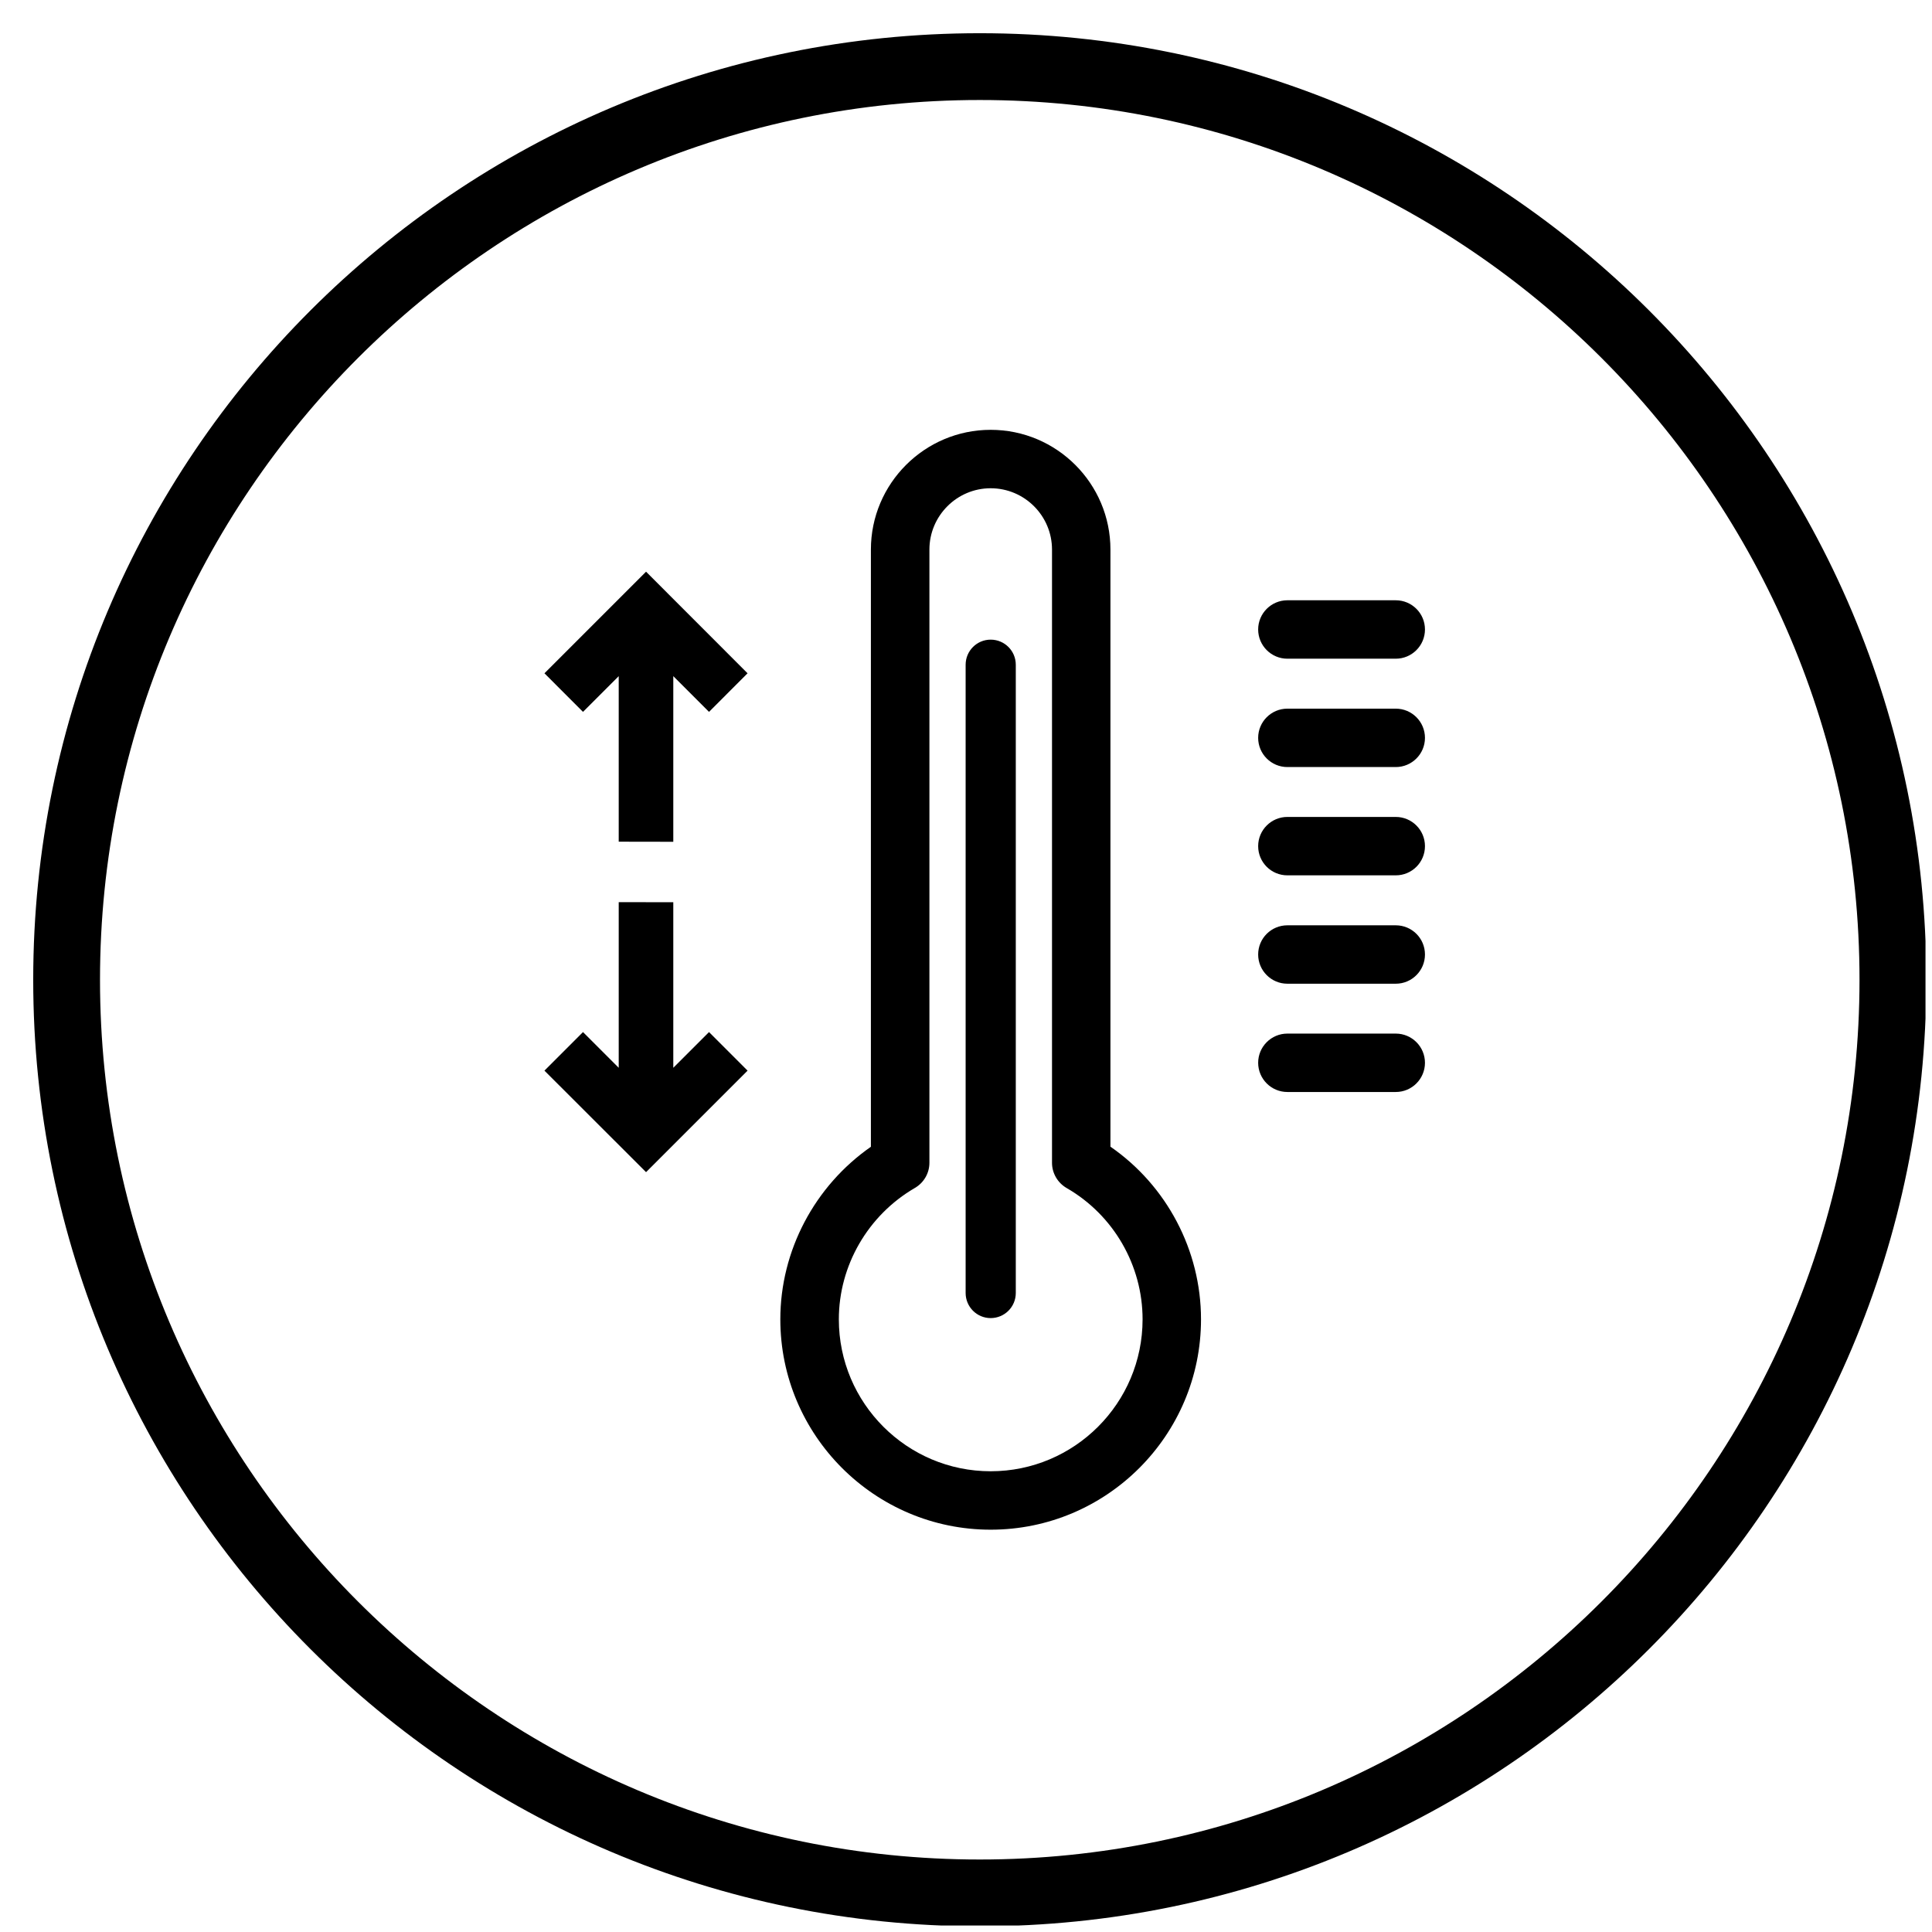
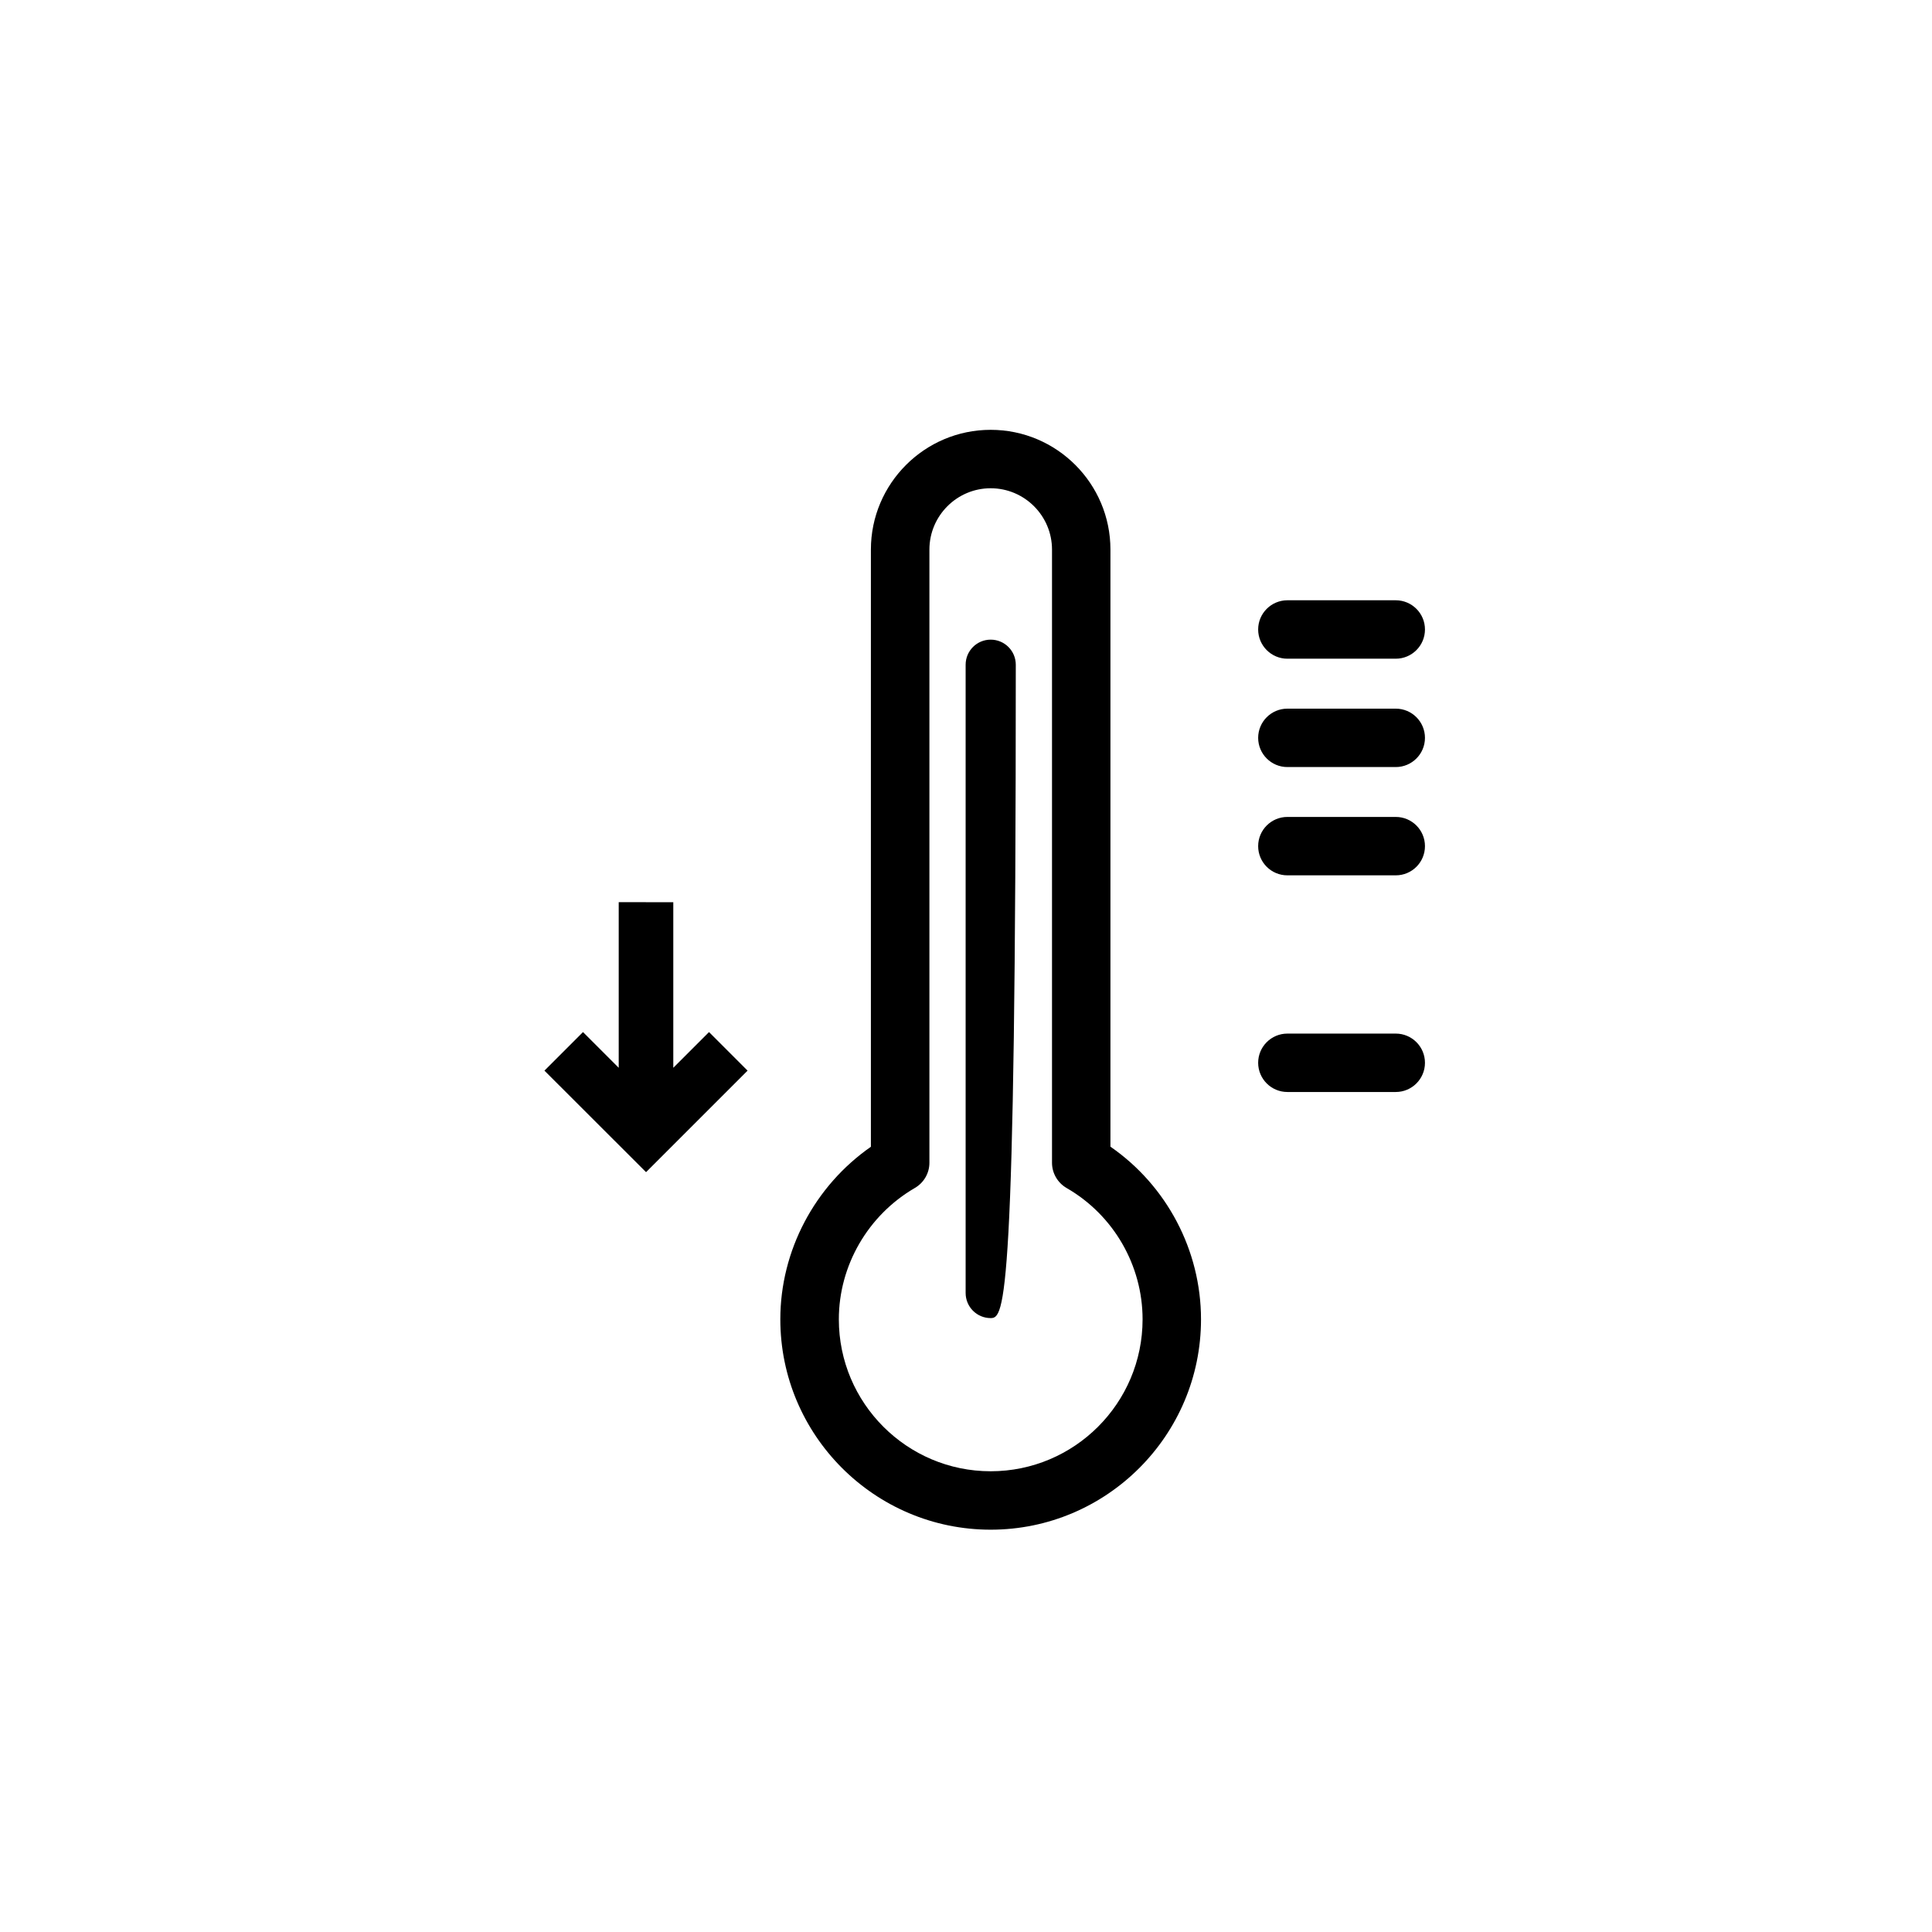
<svg xmlns="http://www.w3.org/2000/svg" version="1.0" preserveAspectRatio="xMidYMid meet" height="113" viewBox="0 0 84.75 84.75" zoomAndPan="magnify" width="113">
  <defs>
    <clipPath id="c479b5c81f">
-       <path clip-rule="nonzero" d="M 1.457 1.457 L 84.465 1.457 L 84.465 84.465 L 1.457 84.465 Z M 1.457 1.457" />
-     </clipPath>
+       </clipPath>
  </defs>
-   <path fill-rule="nonzero" fill-opacity="1" d="M 31.945 29.535 L 28.34 25.926 L 24.73 29.535 L 25.574 30.379 L 27.742 28.215 L 27.742 36.324 L 28.934 36.324 L 28.938 28.215 L 31.102 30.379 Z M 31.945 29.535" fill="#000000" />
-   <path fill-rule="nonzero" fill-opacity="1" d="M 29.535 36.926 L 27.141 36.922 L 27.141 29.66 L 25.574 31.227 L 23.883 29.535 L 28.34 25.078 L 32.793 29.535 L 31.102 31.227 L 29.535 29.66 Z M 29.535 36.926" fill="#000000" />
  <path fill-rule="nonzero" fill-opacity="1" d="M 43.457 67.102 C 38.371 67.102 34.23 62.961 34.23 57.875 C 34.23 54.859 35.738 52.023 38.203 50.305 L 38.203 24.109 C 38.203 21.211 40.562 18.855 43.457 18.855 C 46.355 18.855 48.711 21.211 48.711 24.109 L 48.711 50.301 C 51.18 52.008 52.684 54.848 52.684 57.875 C 52.684 62.961 48.547 67.102 43.457 67.102 Z M 43.457 21.418 C 41.977 21.418 40.77 22.625 40.77 24.109 L 40.77 51.008 C 40.77 51.465 40.523 51.887 40.129 52.113 C 38.074 53.309 36.797 55.516 36.797 57.875 C 36.797 61.551 39.785 64.539 43.457 64.539 C 47.133 64.539 50.121 61.551 50.121 57.875 C 50.121 55.508 48.848 53.301 46.793 52.117 C 46.395 51.887 46.148 51.465 46.148 51.008 L 46.148 24.109 C 46.148 22.625 44.941 21.418 43.457 21.418 Z M 43.457 21.418" fill="#000000" />
  <path fill-rule="nonzero" fill-opacity="1" d="M 61.227 28.895 L 56.473 28.895 C 55.766 28.895 55.191 28.32 55.191 27.613 C 55.191 26.906 55.766 26.332 56.473 26.332 L 61.227 26.332 C 61.934 26.332 62.508 26.906 62.508 27.613 C 62.508 28.32 61.934 28.895 61.227 28.895 Z M 61.227 28.895" fill="#000000" />
  <path fill-rule="nonzero" fill-opacity="1" d="M 61.227 33.648 L 56.473 33.648 C 55.766 33.648 55.191 33.074 55.191 32.367 C 55.191 31.66 55.766 31.086 56.473 31.086 L 61.227 31.086 C 61.934 31.086 62.508 31.66 62.508 32.367 C 62.508 33.074 61.934 33.648 61.227 33.648 Z M 61.227 33.648" fill="#000000" />
  <path fill-rule="nonzero" fill-opacity="1" d="M 61.227 38.398 L 56.473 38.398 C 55.766 38.398 55.191 37.828 55.191 37.117 C 55.191 36.41 55.766 35.836 56.473 35.836 L 61.227 35.836 C 61.934 35.836 62.508 36.41 62.508 37.117 C 62.508 37.828 61.934 38.398 61.227 38.398 Z M 61.227 38.398" fill="#000000" />
-   <path fill-rule="nonzero" fill-opacity="1" d="M 61.227 43.152 L 56.473 43.152 C 55.766 43.152 55.191 42.578 55.191 41.871 C 55.191 41.16 55.766 40.59 56.473 40.59 L 61.227 40.59 C 61.934 40.59 62.508 41.16 62.508 41.871 C 62.508 42.578 61.934 43.152 61.227 43.152 Z M 61.227 43.152" fill="#000000" />
  <path fill-rule="nonzero" fill-opacity="1" d="M 61.227 47.902 L 56.473 47.902 C 55.766 47.902 55.191 47.328 55.191 46.621 C 55.191 45.914 55.766 45.34 56.473 45.34 L 61.227 45.34 C 61.934 45.34 62.508 45.914 62.508 46.621 C 62.508 47.328 61.934 47.902 61.227 47.902 Z M 61.227 47.902" fill="#000000" />
-   <path fill-rule="nonzero" fill-opacity="1" d="M 43.457 57.82 C 42.852 57.82 42.359 57.328 42.359 56.719 L 42.359 29.16 C 42.359 28.551 42.852 28.059 43.457 28.059 C 44.066 28.059 44.559 28.551 44.559 29.16 L 44.559 56.719 C 44.559 57.328 44.066 57.82 43.457 57.82 Z M 43.457 57.82" fill="#000000" />
+   <path fill-rule="nonzero" fill-opacity="1" d="M 43.457 57.82 C 42.852 57.82 42.359 57.328 42.359 56.719 L 42.359 29.16 C 42.359 28.551 42.852 28.059 43.457 28.059 C 44.066 28.059 44.559 28.551 44.559 29.16 C 44.559 57.328 44.066 57.82 43.457 57.82 Z M 43.457 57.82" fill="#000000" />
  <path fill-rule="nonzero" fill-opacity="1" d="M 24.73 46.965 L 28.34 50.57 L 31.945 46.965 L 31.102 46.121 L 28.934 48.285 L 28.938 40.176 L 27.742 40.176 L 27.742 48.285 L 25.574 46.121 Z M 24.73 46.965" fill="#000000" />
  <path fill-rule="nonzero" fill-opacity="1" d="M 28.34 51.418 L 23.883 46.965 L 25.574 45.273 L 27.141 46.84 L 27.141 39.574 L 29.535 39.578 L 29.535 46.84 L 31.102 45.273 L 32.793 46.965 Z M 28.34 51.418" fill="#000000" />
  <g clip-path="url(#c479b5c81f)">
    <path fill-rule="nonzero" fill-opacity="1" d="M 42.98 4.387 C 64.258 4.387 81.57 21.699 81.57 42.98 C 81.57 64.258 64.258 81.57 42.98 81.57 C 21.699 81.57 4.387 64.258 4.387 42.98 C 4.387 21.699 21.699 4.387 42.98 4.387 M 42.98 1.457 C 20.047 1.457 1.457 20.047 1.457 42.98 C 1.457 65.91 20.047 84.5 42.98 84.5 C 65.91 84.5 84.5 65.91 84.5 42.98 C 84.5 20.047 65.91 1.457 42.98 1.457 Z M 42.98 1.457" fill="#000000" />
  </g>
</svg>